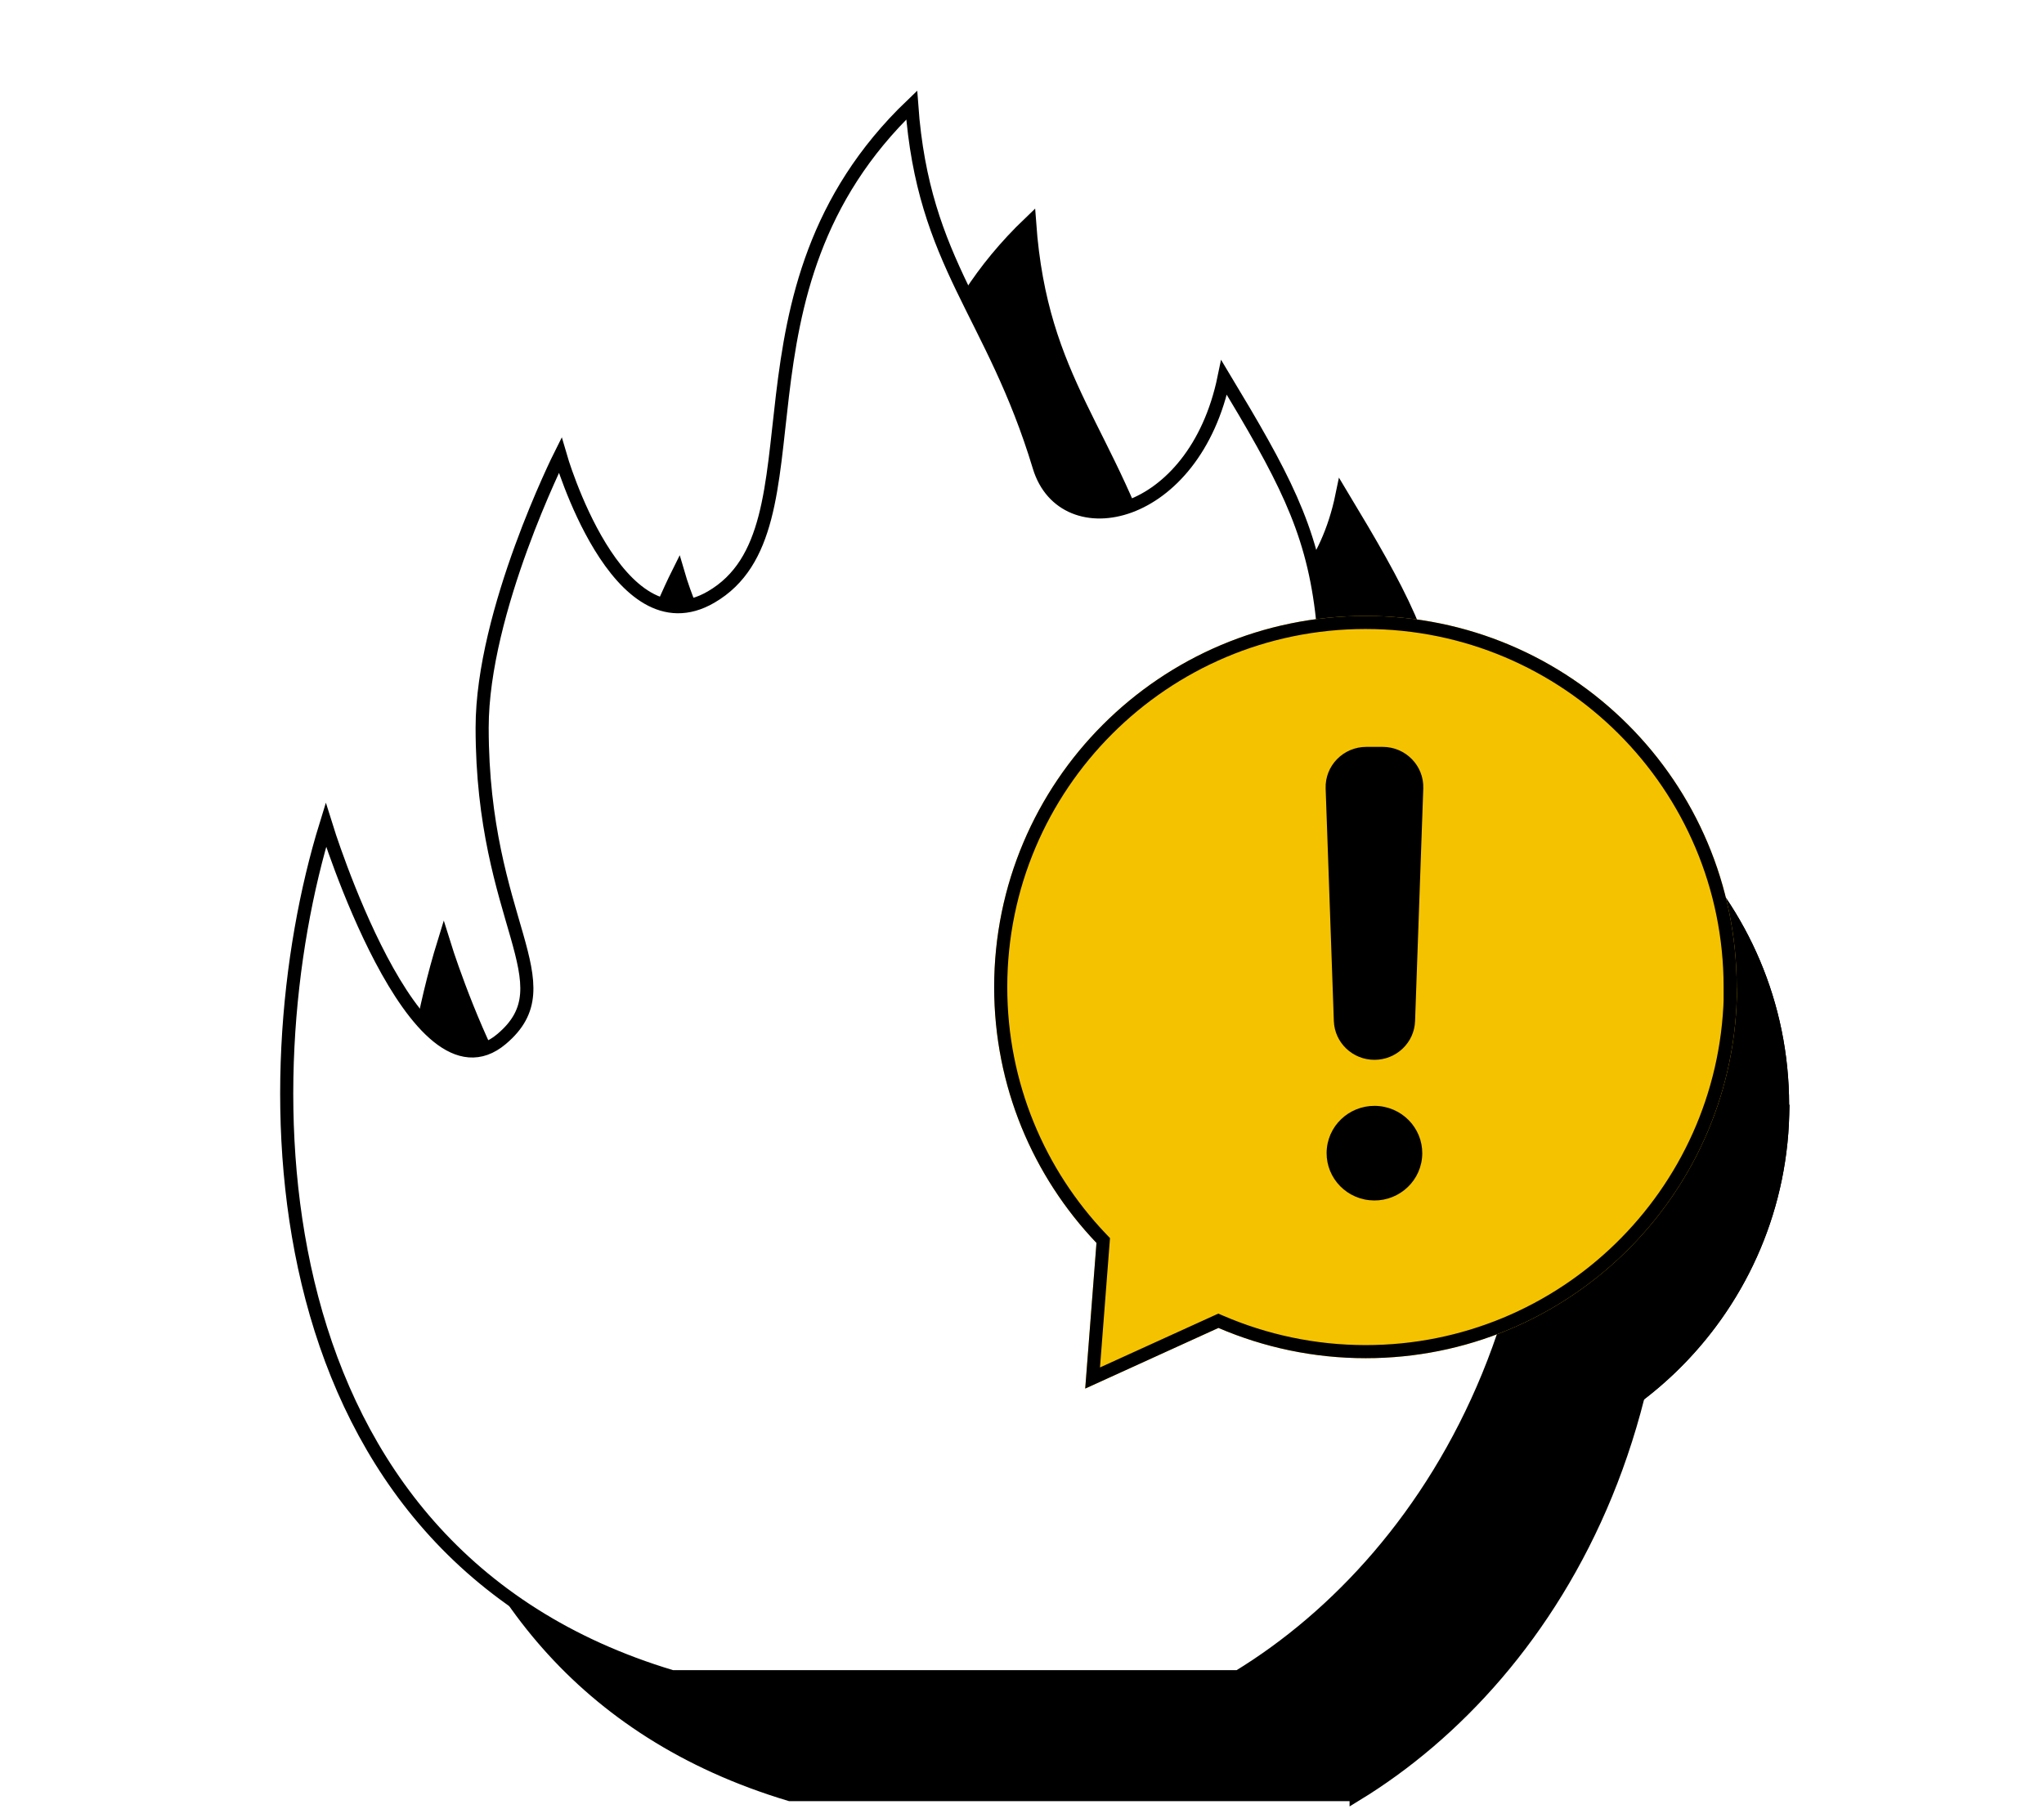
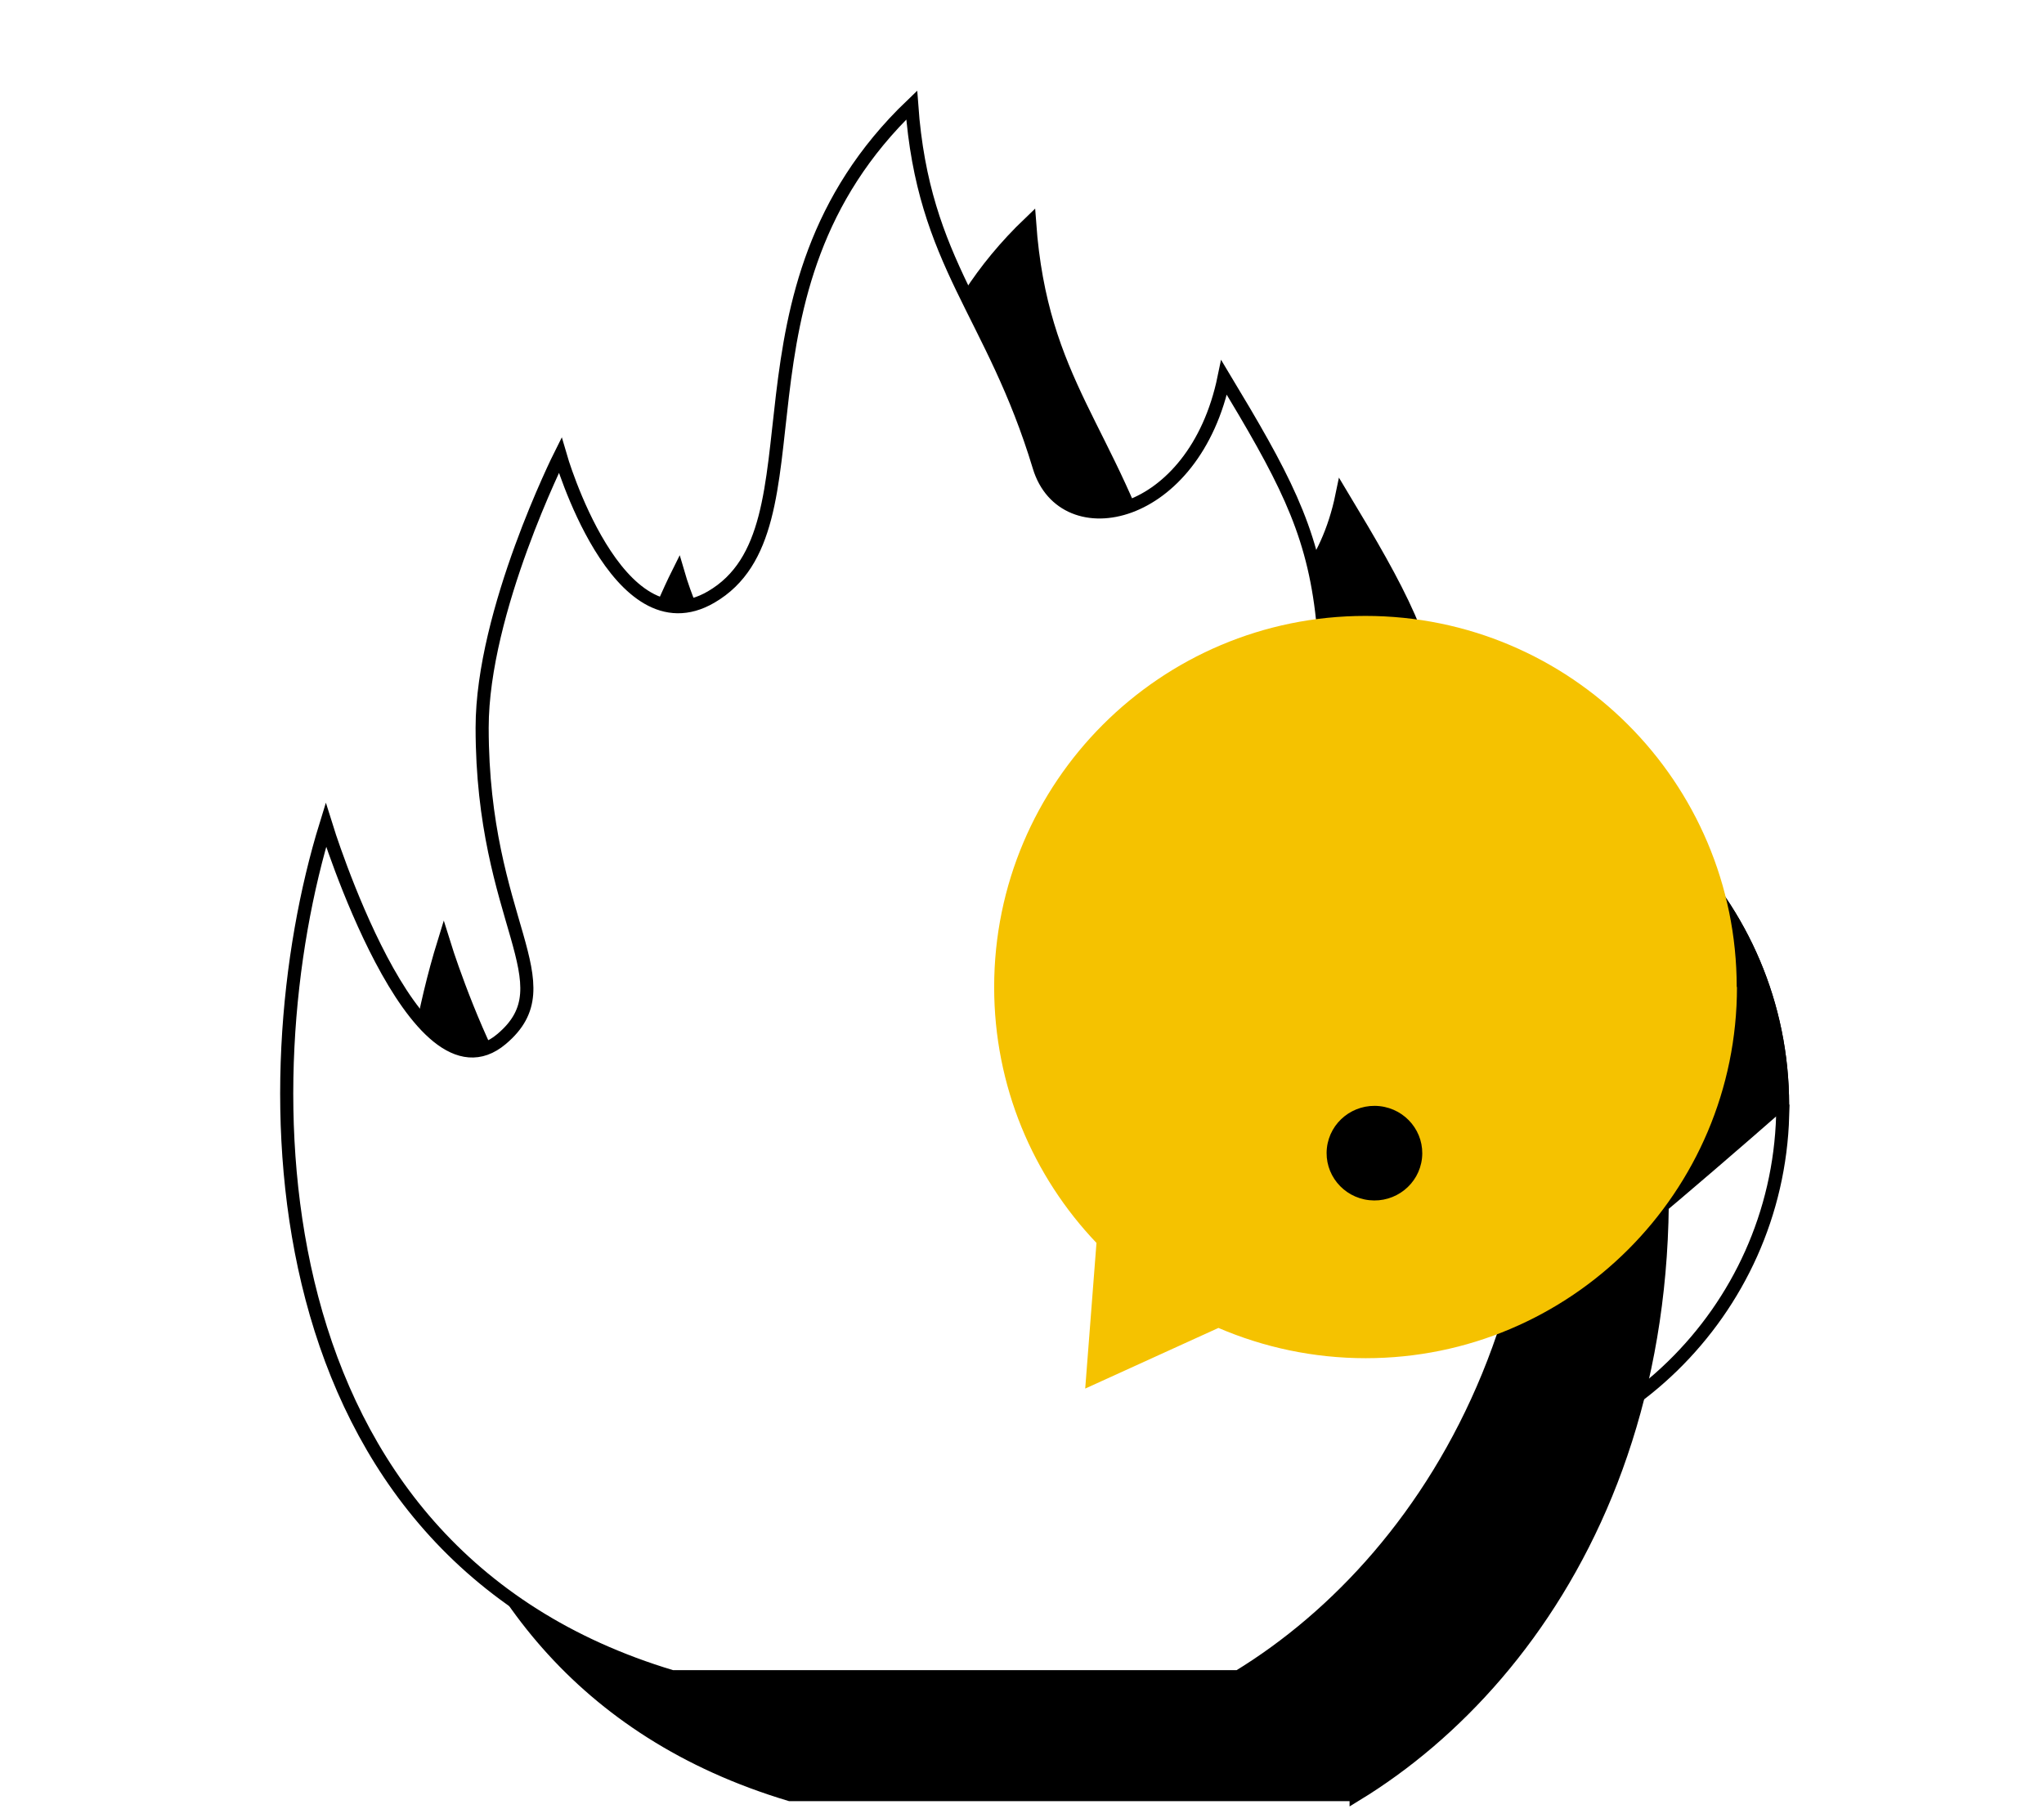
<svg xmlns="http://www.w3.org/2000/svg" width="861" height="762" viewBox="0 0 861 762" fill="none">
  <path d="M571.242 756.156C654.371 705.406 729.792 585.78 688.627 405.47C688.627 405.47 623.461 469.996 598.152 446.433C571.314 421.42 615.243 378.935 606.37 307.087C602.006 271.634 589.933 249.666 565.278 208.703C552.841 269.096 497.712 280.479 487.385 246.331C467.675 181.081 438.583 161.433 433.711 93.935C351.308 172.816 399.091 272.214 349.199 301.214C309.489 324.342 285.634 241.474 285.634 241.474C285.634 241.474 252.76 307.087 252.76 356.242C252.76 438.603 288.979 463.761 260.978 487.396C224.395 518.354 186.94 397.205 186.94 397.205C154.066 503.781 155.521 702.941 332.762 756.084H571.242V756.156Z" fill="black" stroke="black" stroke-width="5.519" />
  <g filter="url(#filter0_d_899_11633)">
-     <path d="M753.747 465.496C753.747 551.861 683.717 621.891 597.353 621.891C575.334 621.891 554.363 617.31 535.325 609.143L479.201 634.694L483.947 573.328C457.238 545.294 440.848 507.326 440.848 465.551C440.848 379.187 510.878 309.157 597.242 309.157C683.607 309.157 753.637 379.187 753.637 465.551L753.747 465.496Z" fill="black" />
+     <path d="M753.747 465.496C575.334 621.891 554.363 617.31 535.325 609.143L479.201 634.694L483.947 573.328C457.238 545.294 440.848 507.326 440.848 465.551C440.848 379.187 510.878 309.157 597.242 309.157C683.607 309.157 753.637 379.187 753.637 465.551L753.747 465.496Z" fill="black" />
    <path d="M482.313 630.245L486.698 573.541L486.793 572.315L485.945 571.424C459.705 543.883 443.607 506.59 443.607 465.551C443.607 380.711 512.401 311.916 597.242 311.916C682.083 311.916 750.878 380.711 750.878 465.551V470.016L750.923 469.993C748.544 552.755 680.689 619.131 597.353 619.131C575.72 619.131 555.119 614.632 536.412 606.607L535.291 606.126L534.181 606.632L482.313 630.245Z" stroke="black" stroke-width="5.519" />
  </g>
-   <path d="M648.651 537.682C649.864 526.742 641.882 516.901 630.822 515.701C619.762 514.501 609.812 522.396 608.599 533.336C607.386 544.276 615.368 554.117 626.428 555.317C637.488 556.517 647.438 548.622 648.651 537.682Z" fill="black" />
  <path d="M632.093 364.342H625.185C615.499 364.342 607.742 372.289 608.073 381.863L611.527 479.842C611.85 488.955 619.411 496.182 628.639 496.182C637.868 496.182 645.429 488.955 645.744 479.842L649.198 381.863C649.536 372.281 641.78 364.342 632.093 364.342Z" fill="black" />
  <path d="M521.576 706.49C604.705 655.739 680.126 536.113 638.961 355.804C638.961 355.804 573.795 420.329 548.486 396.767C521.648 371.754 565.577 329.269 556.704 257.42C552.34 221.967 540.267 200 515.612 159.037C503.175 219.43 448.046 230.813 437.719 196.665C418.009 131.414 388.917 111.766 384.044 44.268C301.642 123.149 349.425 222.548 299.533 251.548C259.823 274.675 235.967 191.807 235.967 191.807C235.967 191.807 203.094 257.42 203.094 306.576C203.094 388.937 239.313 414.094 211.312 437.73C174.729 468.687 137.274 347.539 137.274 347.539C104.4 454.115 105.855 653.274 283.096 706.417H521.576V706.49Z" fill="white" stroke="black" stroke-width="5.519" />
  <g filter="url(#filter1_d_899_11633)">
    <path d="M731.673 415.83C731.673 502.194 661.643 572.224 575.278 572.224C553.26 572.224 532.289 567.644 513.25 559.476L457.127 585.027L461.873 523.661C435.163 495.627 418.773 457.66 418.773 415.885C418.773 329.52 488.803 259.49 575.168 259.49C661.533 259.49 731.563 329.52 731.563 415.885L731.673 415.83Z" fill="#F5C200" />
-     <path d="M460.239 580.579L464.624 523.874L464.719 522.648L463.871 521.758C437.631 494.217 421.533 456.924 421.533 415.885C421.533 331.044 490.327 262.249 575.168 262.249C660.009 262.249 728.803 331.044 728.803 415.885V420.349L728.849 420.326C726.469 503.088 658.615 569.465 575.278 569.465C553.645 569.465 533.044 564.965 514.338 556.941L513.217 556.46L512.107 556.965L460.239 580.579Z" stroke="black" stroke-width="5.519" />
  </g>
  <path d="M598.983 488.015C600.196 477.076 592.214 467.234 581.154 466.034C570.094 464.834 560.144 472.73 558.931 483.67C557.718 494.61 565.7 504.451 576.76 505.651C587.82 506.851 597.77 498.955 598.983 488.015Z" fill="black" />
-   <path d="M582.425 314.675H575.517C565.831 314.675 558.074 322.622 558.405 332.196L561.859 430.176C562.182 439.289 569.743 446.516 578.971 446.516C588.2 446.516 595.761 439.289 596.076 430.176L599.531 332.196C599.868 322.615 592.112 314.675 582.425 314.675Z" fill="black" />
  <defs>
    <filter id="filter0_d_899_11633" x="440.848" y="309.157" width="334.974" height="347.611" filterUnits="userSpaceOnUse" color-interpolation-filters="sRGB" />
    <filter id="filter1_d_899_11633" x="418.773" y="259.49" width="334.974" height="347.611" filterUnits="userSpaceOnUse" color-interpolation-filters="sRGB" />
  </defs>
</svg>